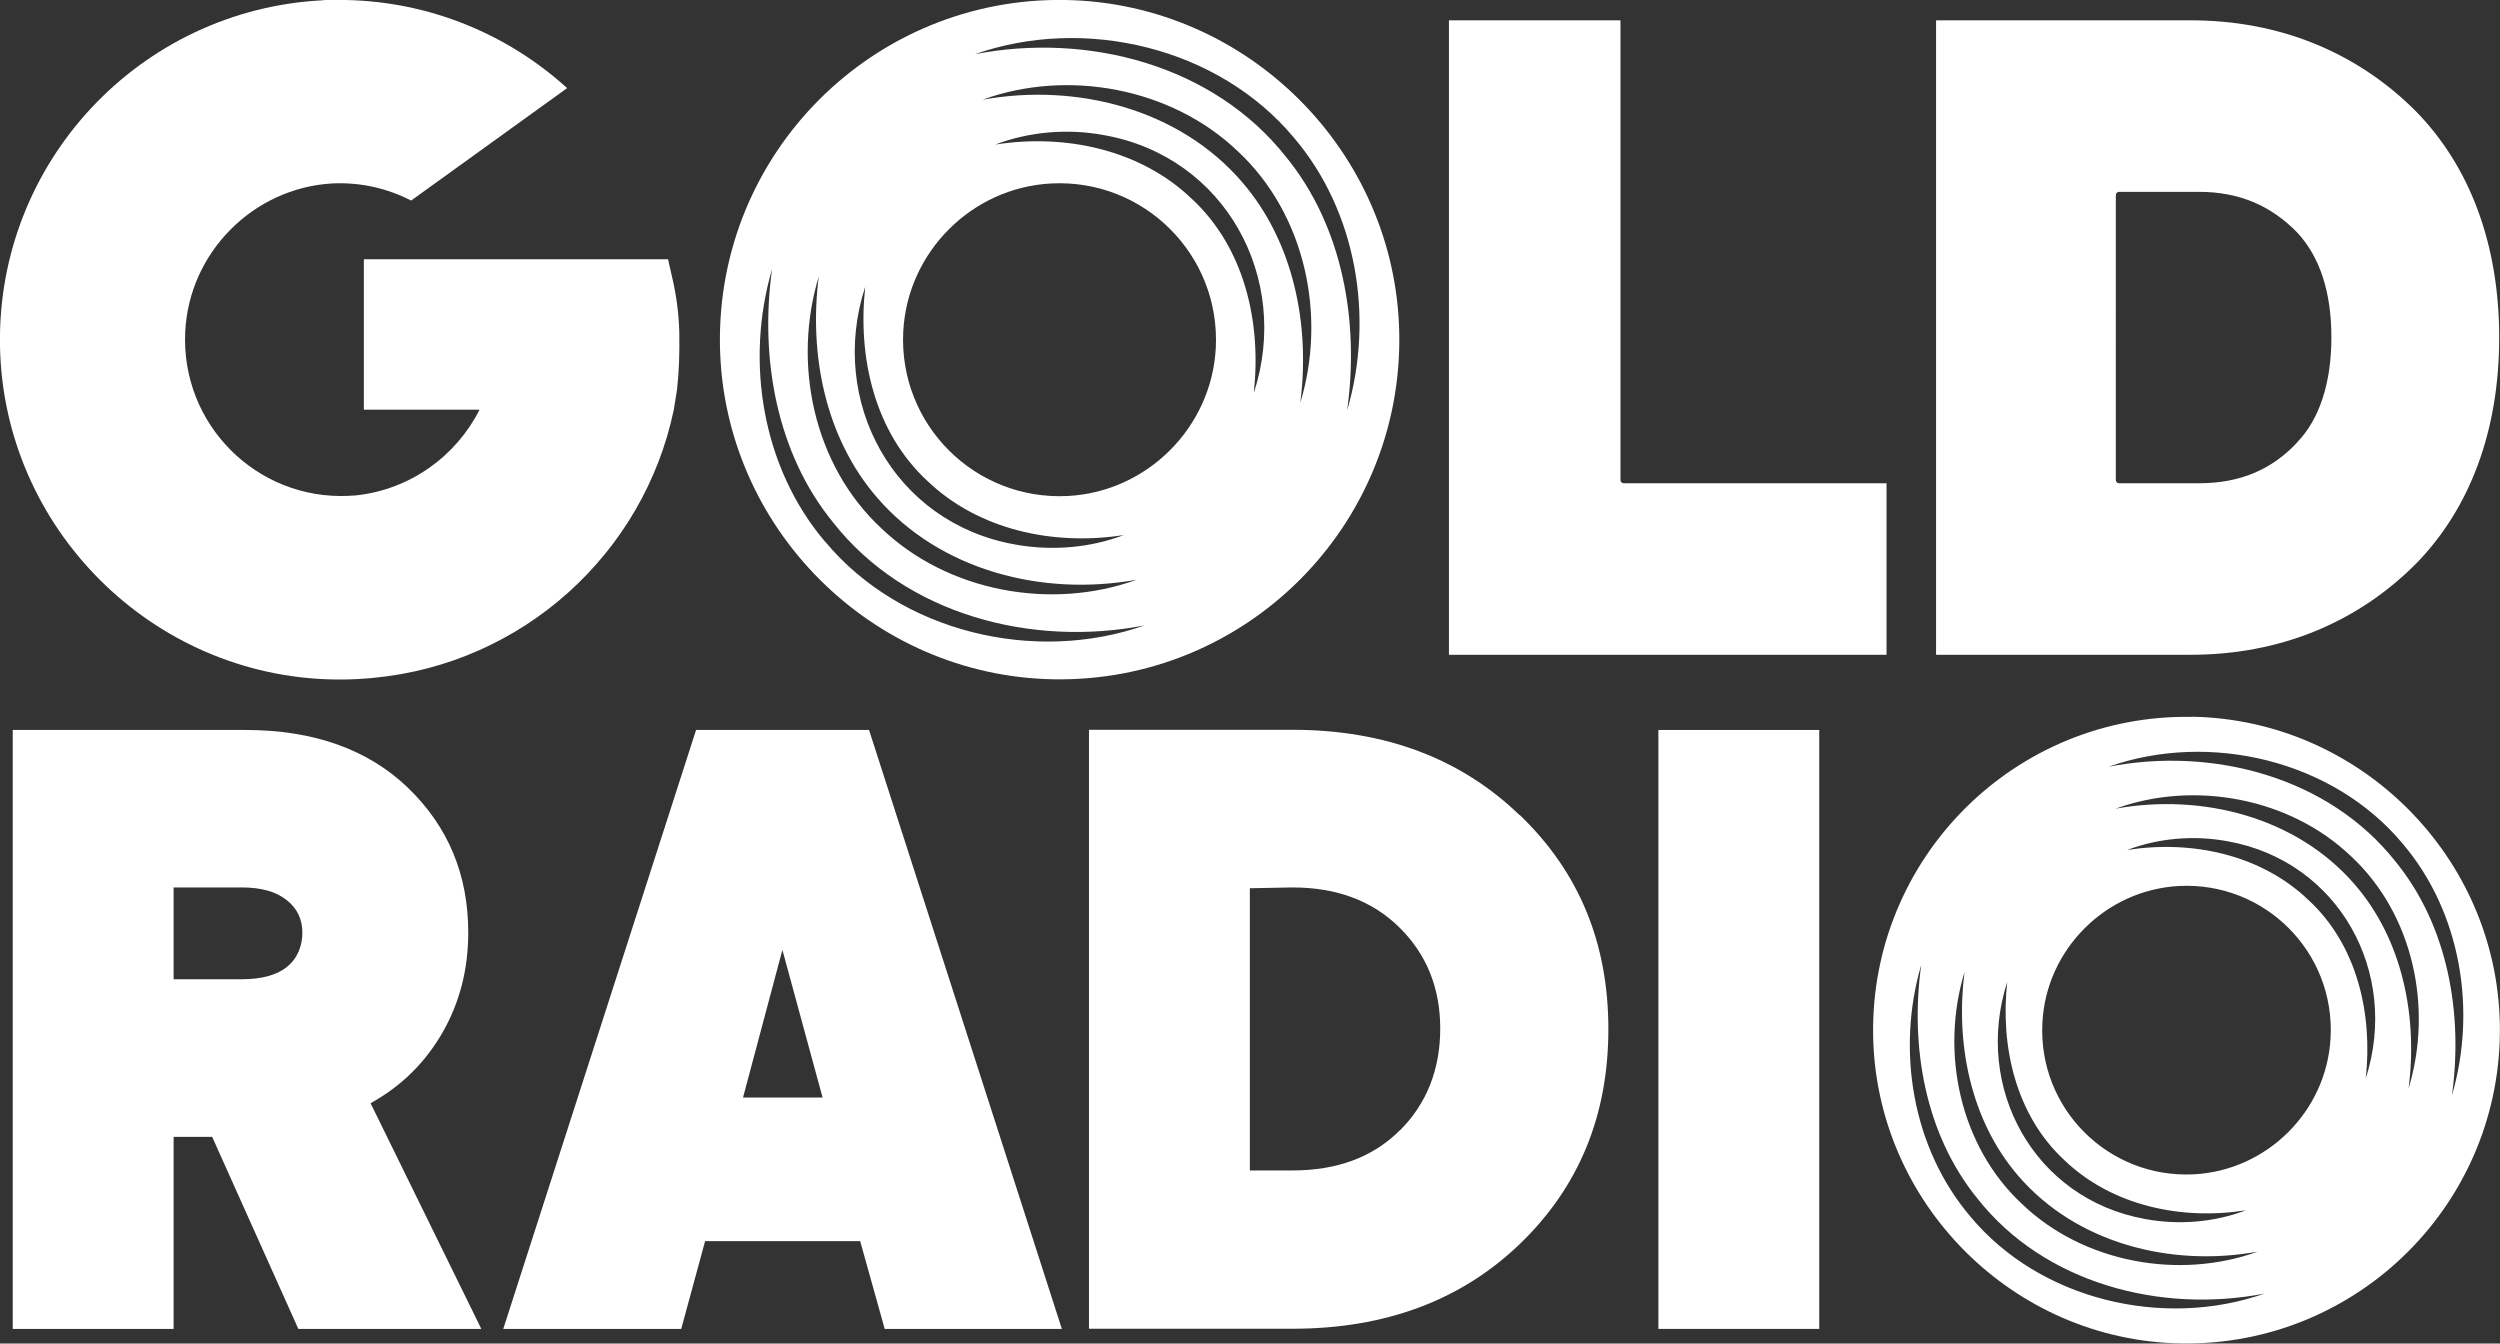
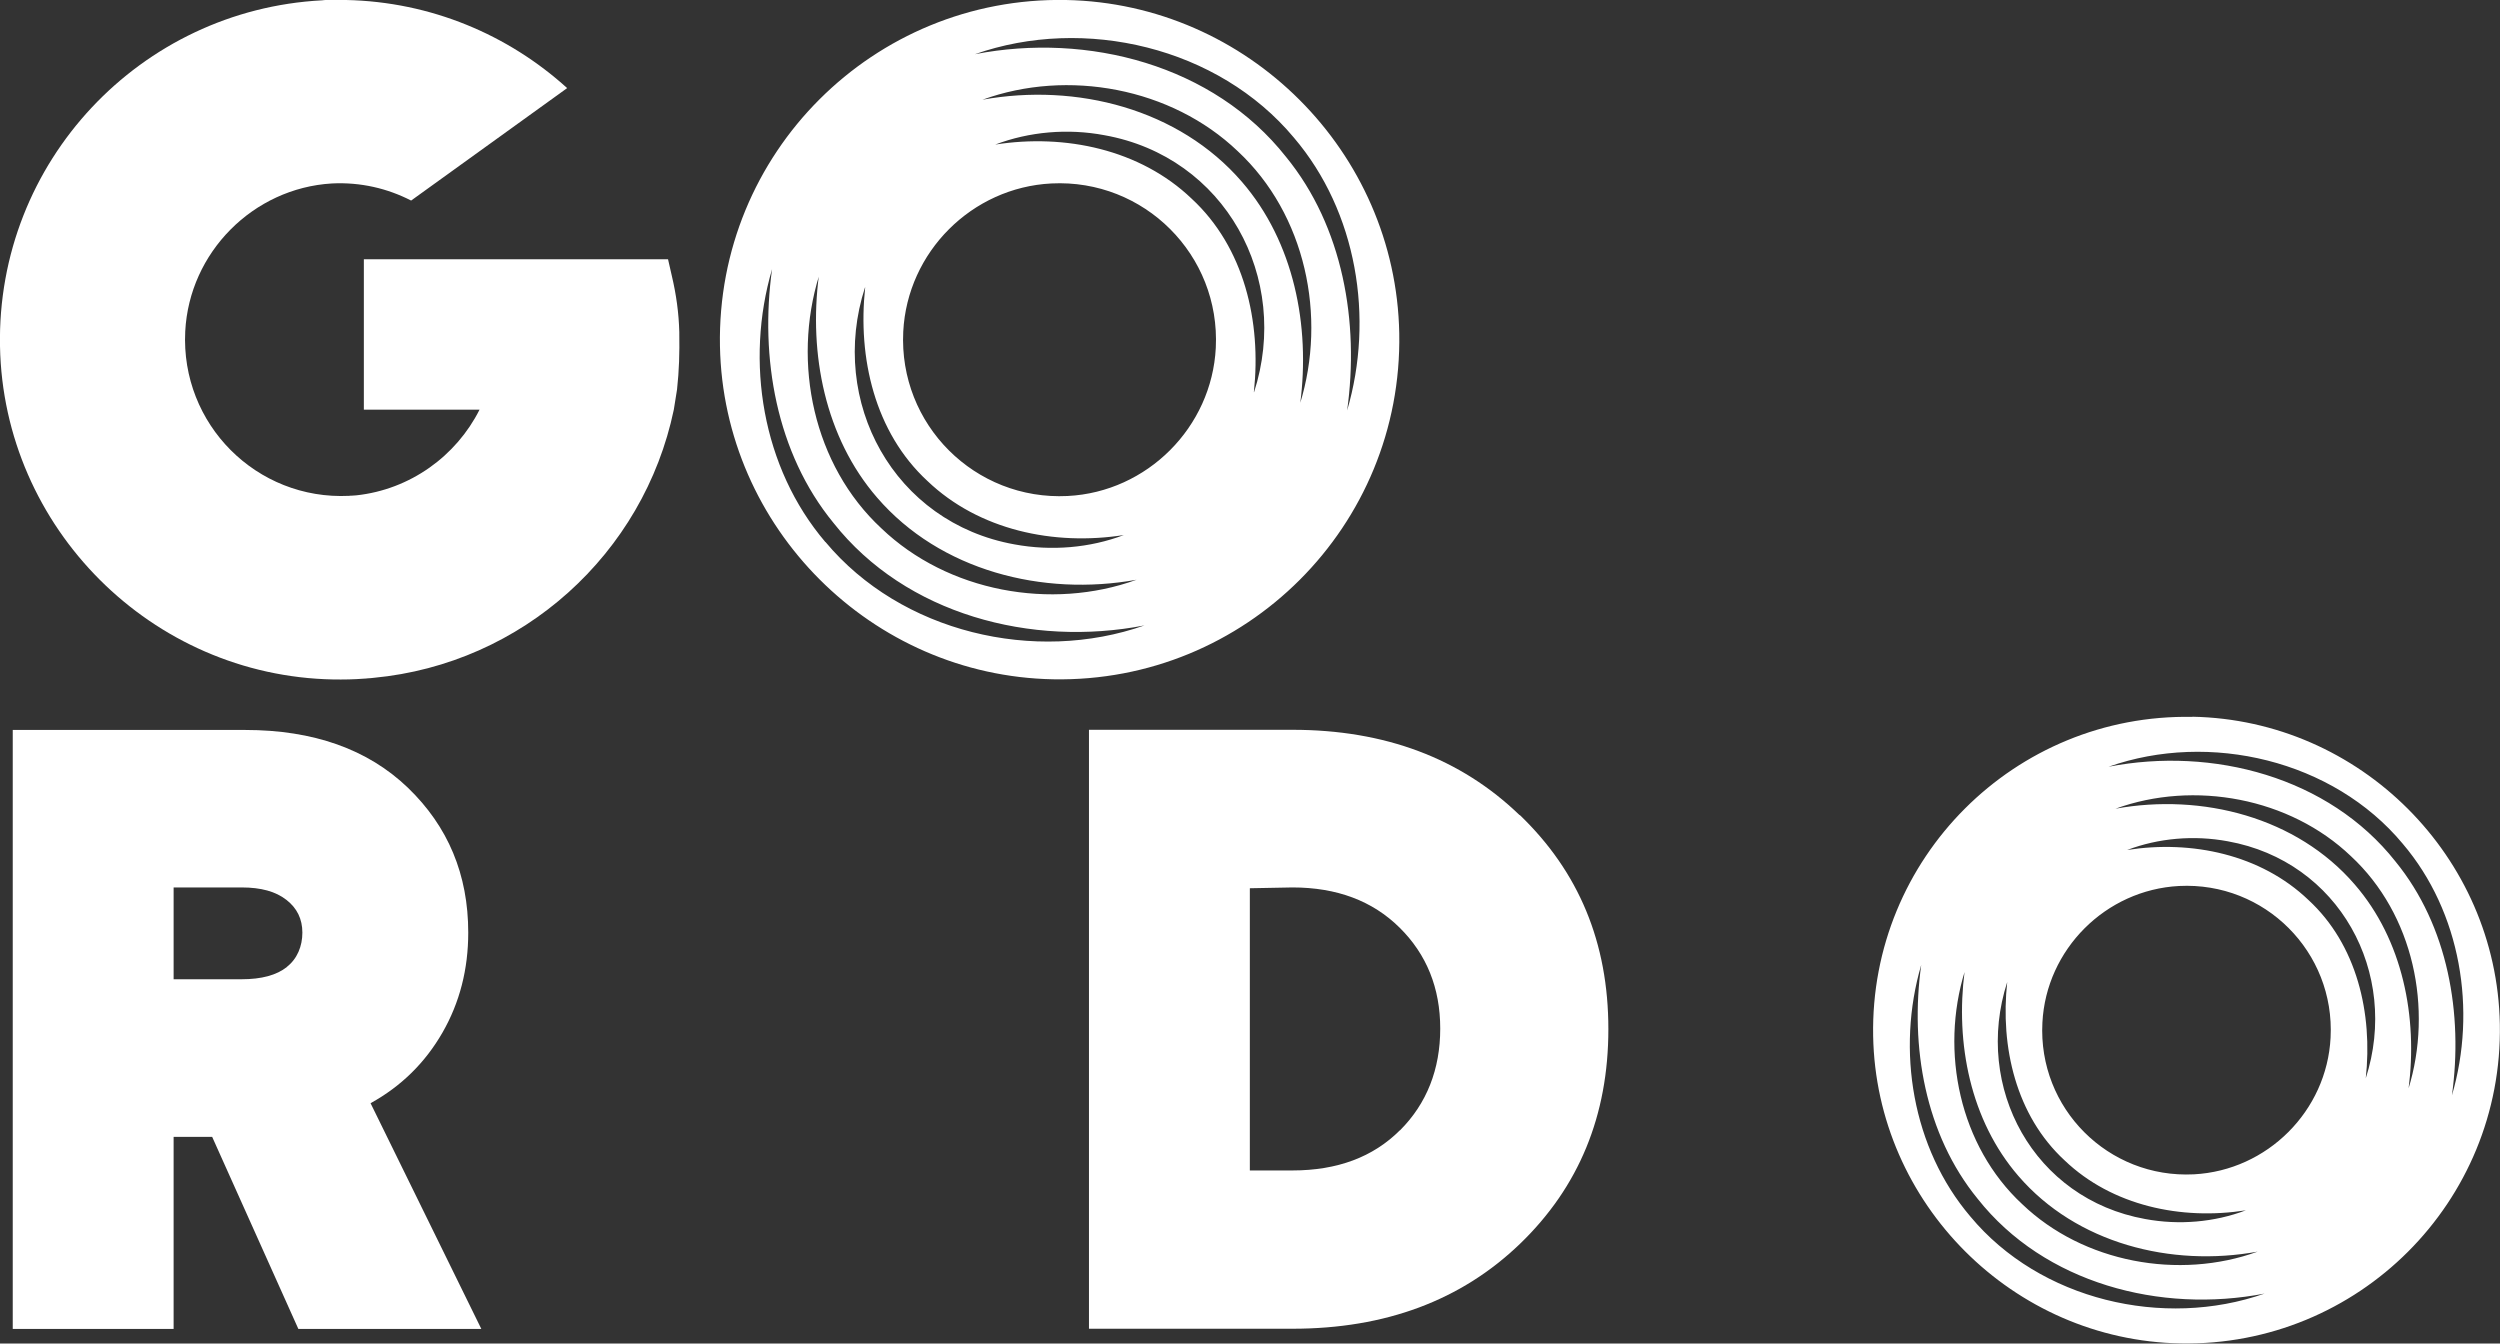
<svg xmlns="http://www.w3.org/2000/svg" id="Layer_1" version="1.1" viewBox="0 0 1549.4 832.66">
  <rect x="0" y="0" width="1549.4" height="832.66" fill="#333333" stroke="none" />
  <defs>
    <style>
      .st0 {
        fill: #fff;
      }
    </style>
  </defs>
  <g id="Layer_11" data-name="Layer_1">
    <g>
      <path class="st0" d="M660.7,0c-119.4-2.2-216.7,95-214.5,214.5,2.1,112.6,94,204.4,206.5,206.5,119.4,2.2,216.7-95.1,214.5-214.5C865.1,94,773.3,2.2,660.7,0h0ZM536.2,178.2c-4.7,43.6,5.9,89.7,38.6,119.9,31.9,30.5,78.4,40.3,121.7,33.5-21.1,8-44.9,10-67.7,5.8-74.8-13.4-115.6-88.4-92.7-159.3h0l.1.1ZM507.5,170.9c-6.3,48.3,3.8,100.2,36.1,137.5,39.1,45.3,102.6,61.4,160.8,50.9-52.8,19.2-117.1,7.5-158.2-31.9-42.1-39.1-55.3-102.4-38.6-156.5h-.1ZM511.5,335.9c-39.2-46-49.8-111.9-33-169.1-7.6,54.6,2.5,113.9,38,157.2,44.9,56.9,122.8,77.2,192.8,63.6-67.9,23.9-150.9,4.4-197.7-51.7h-.1ZM753.5,215.6c-2.5,49.2-42.5,89.3-91.8,91.8-57.5,2.9-104.8-44.3-101.9-101.9,2.5-49.3,42.5-89.3,91.8-91.8,57.5-2.9,104.8,44.3,101.9,101.9h0ZM777.1,243c4.7-43.6-5.9-89.7-38.6-119.9-31.9-30.5-78.4-40.3-121.7-33.5,21.1-8,44.9-10.1,67.7-5.8,74.8,13.4,115.6,88.4,92.7,159.3h0l-.1-.1ZM805.8,250.2c6.3-48.3-3.8-100.1-36.1-137.5-39.1-45.3-102.6-61.4-160.8-50.9,52.8-19.2,117.1-7.4,158.2,31.9,42.1,39.2,55.3,102.4,38.6,156.5h.1ZM797,97.2c-44.9-56.9-122.8-77.2-192.8-63.6,67.9-23.9,150.9-4.4,197.7,51.7,39.2,46,49.8,111.9,33,169.1,7.6-54.6-2.5-113.9-37.9-157.2h0Z" />
      <path class="st0" d="M414,160.7h-188.5v93.2h71.7c-14.5,28.8-43,49.5-76.4,53.1-1,0-1.9.2-2.9.2-.5,0-1,0-1.5.1-57.4,2.8-104.5-44.4-101.6-101.9,2.5-49,42.1-88.8,90.9-91.7,17.8-.9,34.5,3.1,49.1,10.6l96.7-69.7C315.1,21.6,267.1,1.1,214.5,0h-11.6c-1.1,0-2.2,0-3.3.2C87.1,6.1-2.1,100.1,0,214.6c2.1,112.6,93.9,204.4,206.5,206.5,6.4.1,12.8,0,19-.5.8,0,1.6-.1,2.5-.2,1.2,0,2.3-.2,3.5-.3,92.4-8.7,167.5-77,186.1-166.2l2-12.5c1.3-11.8,1.6-22.7,1.4-34.9v-.7c-.3-11.7-1.9-23.3-4.6-34.7l-2.4-10.5h0v.1Z" />
-       <path class="st0" d="M1004.3,297.5V12.6h-106.3v393.2h271.2v-106.3h-162.9c-1.1,0-2-.9-2-2h0Z" />
-       <path class="st0" d="M1497.1,68.8c-36.8-36.8-84.9-56.2-139.3-56.2h-157.9v393.2h157.9c54.4,0,102.5-19.4,139.3-56.2,33.9-34.5,51.8-83,51.8-140.4s-17.9-105.9-51.8-140.4h0ZM1423.8,274.1c-15.9,17.1-35.8,25.4-60.9,25.4h-49.6c-1.1,0-2-.9-2-2V120.9c0-1.1.9-2,2-2h49.6c24.5,0,44.4,8.3,60.9,25.3,14,15.1,21.1,36.9,21.1,64.9s-7.3,50.6-21.1,64.9v.1Z" />
    </g>
    <g>
      <g>
        <path class="st0" d="M229.7,683.7c19-10.5,33.8-25.1,44.5-43.7,10.7-18.6,16-39.3,16-62,0-36-12.5-65.8-37.4-89.8-24.9-23.9-58.6-35.8-100.9-35.8H7.9v371.2h99.7v-119h23.9l53.4,119h113.4l-68.6-139.8h0v-.1ZM177.8,599.3c-6.4,5.1-15.8,7.6-28,7.6h-42.2v-56.9h42.2c11.9,0,21.1,2.5,27.7,7.7,6.6,5.1,9.9,11.9,9.9,20.3s-3.2,16.3-9.7,21.3h.1Z" />
-         <path class="st0" d="M538.7,452.4h-107.3l-119.5,371.2h110.3l14.8-54.4h96.1l15.2,54.4h109.8l-119.5-371.2h.1ZM460.5,680.2l24.4-91.5,24.9,91.5h-49.3Z" />
        <path class="st0" d="M941.8,505.2c-36.6-35.3-83.6-52.9-140.8-52.9h-126.1v371.2h126.1c57.6,0,104.7-17.6,141.1-52.7,36.4-35.1,54.7-79.4,54.7-133s-18.3-97.5-54.9-132.7h0l-.1.1ZM867.6,700.5c-16.6,16.6-38.8,24.9-66.6,24.9h-26.4v-174.9l26.4-.5c27.5,0,49.6,8.3,66.4,24.9,16.8,16.6,25.2,37.5,25.2,62.6s-8.3,46.4-24.9,63h-.1Z" />
-         <path class="st0" d="M1027.8,452.4v371.2h99.7v-371.2h-99.7Z" />
      </g>
      <path class="st0" d="M1358.8,444.3c-110.2-2.1-199.9,87.7-197.9,197.8,1.9,103.8,86.7,188.6,190.5,190.5,110.2,2,199.9-87.7,197.9-197.9-1.9-103.8-86.6-188.5-190.5-190.5h0v.1ZM1244,608.6c-4.4,40.2,5.4,82.8,35.6,110.6,29.4,28.1,72.3,37.2,112.3,30.9-19.5,7.4-41.4,9.3-62.4,5.4-69-12.4-106.6-81.5-85.5-146.9ZM1217.6,601.9c-5.8,44.6,3.5,92.4,33.3,126.9,36,41.8,94.6,56.7,148.3,46.9-48.7,17.7-108,6.9-145.9-29.4-38.9-36.1-51-94.5-35.6-144.4h-.1ZM1221.2,754c-36.1-42.4-46-103.2-30.5-156-7,50.4,2.3,105,35,145,41.4,52.4,113.3,71.2,177.8,58.7-62.6,22-139.2,4.1-182.3-47.7h0ZM1444.4,643.1c-2.3,45.4-39.2,82.3-84.7,84.7-53.1,2.7-96.7-40.9-93.9-94,2.3-45.4,39.2-82.3,84.7-84.7,53.1-2.7,96.7,40.9,93.9,94ZM1466.2,668.3c4.4-40.2-5.4-82.8-35.6-110.6-29.4-28.1-72.3-37.2-112.3-30.9,19.5-7.4,41.4-9.3,62.4-5.4,69,12.4,106.6,81.5,85.5,146.9h0ZM1492.7,675c5.8-44.5-3.5-92.4-33.3-126.8-36-41.8-94.6-56.7-148.3-47,48.7-17.7,108-6.8,145.9,29.4,38.9,36.1,51,94.5,35.6,144.4h.1ZM1484.6,533.9c-41.4-52.4-113.3-71.2-177.8-58.7,62.6-22.1,139.2-4.1,182.3,47.7,36.1,42.4,46,103.2,30.5,156,7-50.4-2.3-105-35-145h0Z" />
    </g>
  </g>
</svg>